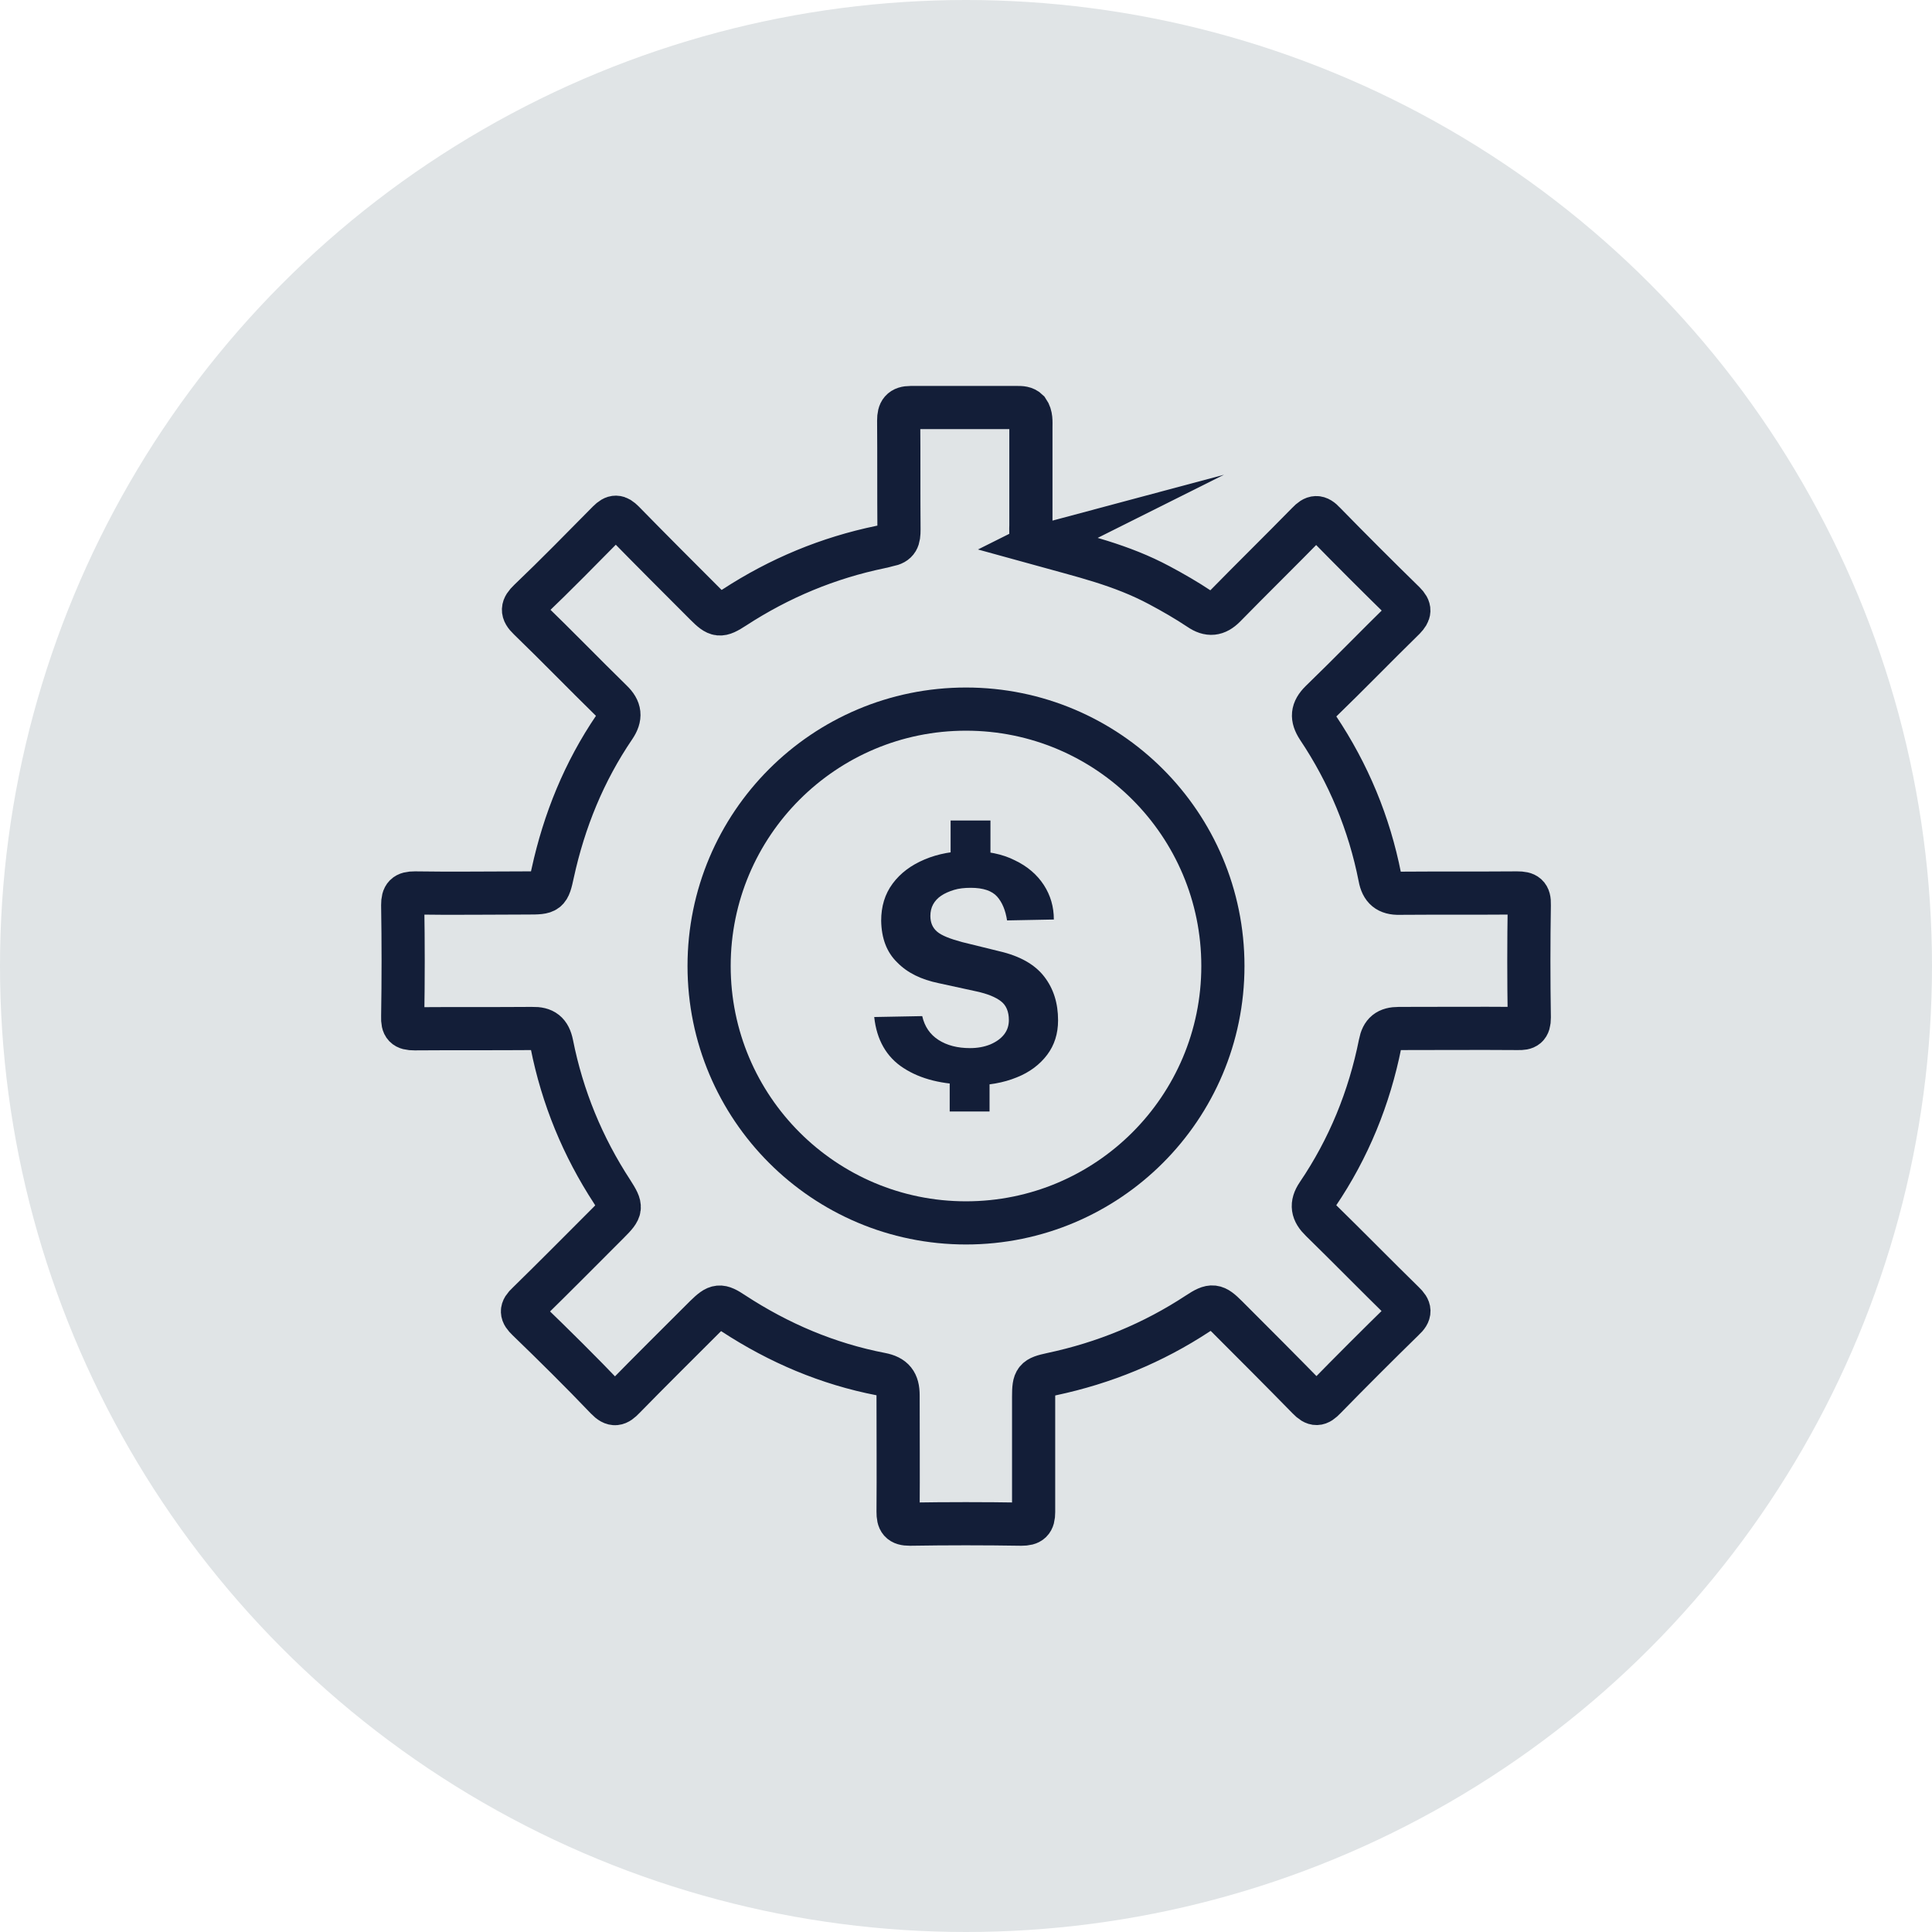
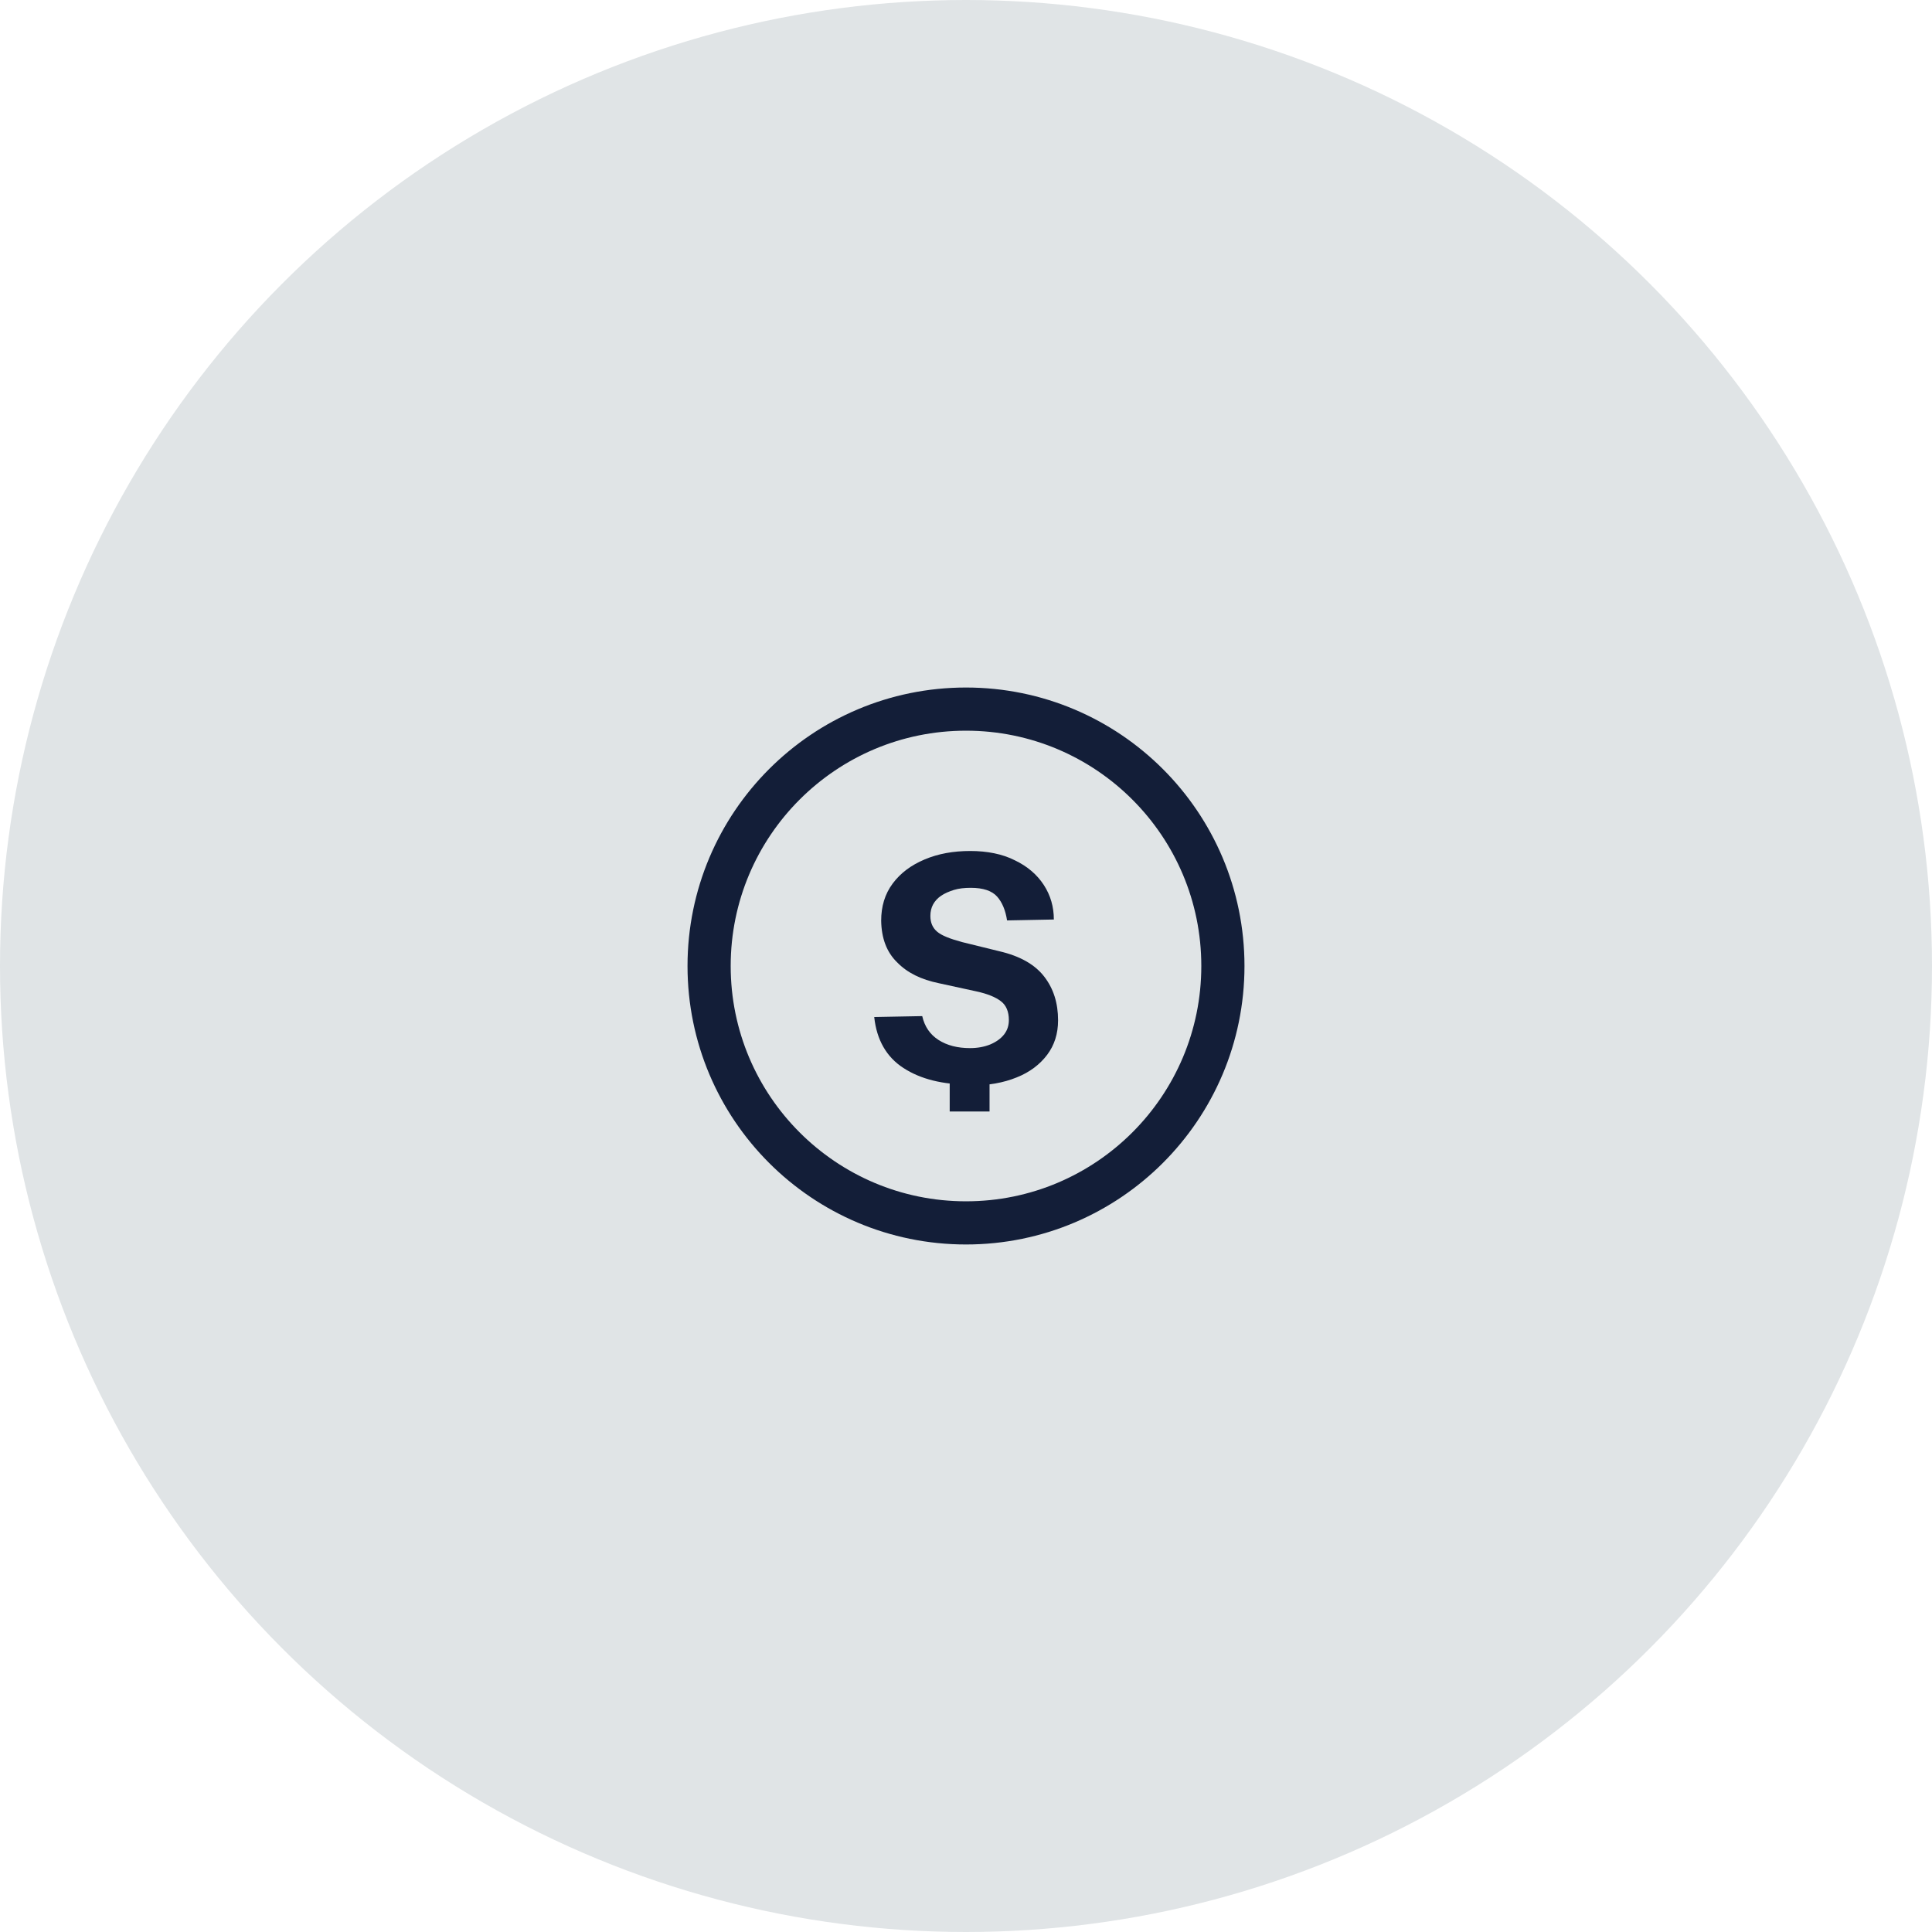
<svg xmlns="http://www.w3.org/2000/svg" id="Layer_1" data-name="Layer 1" width="64" height="64" viewBox="0 0 64 64">
  <defs>
    <style>
      .cls-1 {
        fill: #e0e4e6;
      }

      .cls-2 {
        fill: #131e38;
      }

      .cls-3 {
        fill: none;
        stroke: #131e38;
        stroke-miterlimit: 10;
        stroke-width: 1.43px;
      }
    </style>
  </defs>
  <circle class="cls-1" cx="32" cy="32" r="32" />
-   <path class="cls-3" d="M34.38,18.01c1.48,.41,2.76,.7,4.03,1.38,.45,.24,.9,.5,1.32,.78,.32,.22,.57,.19,.84-.08,.91-.93,1.84-1.84,2.75-2.77,.21-.22,.34-.24,.56,0,.87,.89,1.75,1.77,2.64,2.64,.21,.21,.19,.33,0,.53-.93,.91-1.83,1.84-2.77,2.75-.29,.29-.31,.53-.09,.87,1.01,1.51,1.7,3.17,2.05,4.95,.07,.38,.26,.54,.65,.53,1.3-.01,2.6,0,3.9-.01,.3,0,.41,.07,.4,.39-.02,1.25-.02,2.49,0,3.74,0,.31-.11,.37-.38,.36-1.31-.01-2.63,0-3.94,0-.38,0-.55,.14-.62,.5-.36,1.8-1.04,3.47-2.07,4.99-.23,.34-.18,.59,.11,.87,.92,.9,1.82,1.82,2.74,2.72,.22,.21,.24,.34,0,.56-.88,.86-1.75,1.73-2.61,2.61-.21,.22-.33,.24-.56,0-.89-.91-1.79-1.81-2.69-2.71-.39-.39-.49-.41-.96-.1-1.49,.98-3.1,1.64-4.84,2.01-.55,.12-.6,.17-.6,.75,0,1.27,0,2.55,0,3.82,0,.31-.1,.4-.4,.4-1.23-.02-2.46-.02-3.7,0-.32,0-.39-.11-.39-.41,.01-1.29,0-2.58,0-3.86,0-.42-.15-.62-.57-.7-1.76-.34-3.38-1.03-4.88-2.01-.45-.3-.54-.29-.93,.09-.9,.9-1.81,1.8-2.7,2.71-.21,.22-.34,.27-.58,.02-.85-.89-1.73-1.76-2.61-2.61-.22-.21-.24-.33,0-.55,.9-.88,1.79-1.78,2.68-2.67,.45-.45,.45-.5,.12-1.02-.98-1.5-1.65-3.13-2-4.89-.08-.39-.26-.53-.65-.52-1.3,.01-2.6,0-3.9,.01-.32,0-.4-.09-.39-.4,.02-1.23,.02-2.46,0-3.7,0-.31,.09-.4,.4-.4,1.25,.02,2.49,0,3.74,0,.67,0,.69-.01,.83-.66,.38-1.74,1.04-3.36,2.04-4.83,.23-.34,.2-.59-.09-.87-.92-.9-1.82-1.83-2.74-2.72-.25-.24-.23-.38,.01-.61,.89-.85,1.75-1.73,2.62-2.61,.2-.2,.31-.19,.5,0,.9,.92,1.81,1.83,2.72,2.74,.4,.4,.48,.41,.96,.1,1.49-.97,3.1-1.64,4.84-2,.07-.01,.19-.05,.25-.06,.32-.06,.36-.21,.36-.52-.01-1.2,0-2.41-.01-3.61,0-.3,.09-.43,.4-.43,1.18,0,2.35,0,3.53,0,.12,0,.25,0,.35,.1,.12,.17,.1,.37,.1,.56,0,1.08,0,2.16,0,3.24,0,.16-.03,.33,.07,.48,.01,.04-.03-.03,0,0,.03,.02,.14,.13,.18,.12Z" />
  <circle class="cls-3" cx="32" cy="32" r="8.51" />
-   <path class="cls-2" d="M32.14,35.93c-.91,0-1.64-.18-2.21-.55-.56-.36-.89-.93-.97-1.69l1.59-.03c.08,.35,.26,.61,.54,.79,.28,.18,.63,.27,1.04,.27,.25,0,.47-.04,.67-.12,.19-.08,.35-.19,.46-.33,.11-.14,.16-.3,.16-.48,0-.28-.09-.49-.26-.62-.18-.14-.45-.25-.82-.33l-1.24-.27c-.58-.12-1.04-.34-1.38-.69-.35-.34-.52-.8-.53-1.38,0-.47,.12-.88,.38-1.23,.26-.35,.61-.61,1.06-.8s.95-.28,1.51-.28,1.07,.1,1.48,.31c.42,.2,.74,.48,.96,.82,.22,.34,.33,.72,.33,1.14l-1.55,.03c-.05-.33-.16-.6-.33-.79s-.46-.29-.87-.29c-.21,0-.4,.02-.56,.07-.16,.05-.3,.11-.42,.19-.12,.08-.21,.18-.27,.29-.06,.11-.09,.24-.09,.38,0,.22,.07,.39,.22,.52,.15,.13,.43,.24,.84,.35l1.22,.3c.69,.16,1.18,.44,1.49,.84,.31,.4,.46,.88,.46,1.45,0,.44-.12,.82-.36,1.14s-.58,.58-1.01,.75c-.44,.18-.95,.27-1.54,.27Zm-.68,.89v-1.36h1.32v1.36h-1.32Zm.03-8.28v-1.36h1.32v1.36h-1.32Z" />
+   <path class="cls-2" d="M32.14,35.93c-.91,0-1.64-.18-2.21-.55-.56-.36-.89-.93-.97-1.69l1.59-.03c.08,.35,.26,.61,.54,.79,.28,.18,.63,.27,1.04,.27,.25,0,.47-.04,.67-.12,.19-.08,.35-.19,.46-.33,.11-.14,.16-.3,.16-.48,0-.28-.09-.49-.26-.62-.18-.14-.45-.25-.82-.33l-1.24-.27c-.58-.12-1.04-.34-1.38-.69-.35-.34-.52-.8-.53-1.38,0-.47,.12-.88,.38-1.23,.26-.35,.61-.61,1.06-.8s.95-.28,1.51-.28,1.07,.1,1.48,.31c.42,.2,.74,.48,.96,.82,.22,.34,.33,.72,.33,1.14l-1.55,.03c-.05-.33-.16-.6-.33-.79s-.46-.29-.87-.29c-.21,0-.4,.02-.56,.07-.16,.05-.3,.11-.42,.19-.12,.08-.21,.18-.27,.29-.06,.11-.09,.24-.09,.38,0,.22,.07,.39,.22,.52,.15,.13,.43,.24,.84,.35l1.22,.3c.69,.16,1.18,.44,1.49,.84,.31,.4,.46,.88,.46,1.45,0,.44-.12,.82-.36,1.14s-.58,.58-1.01,.75c-.44,.18-.95,.27-1.54,.27Zm-.68,.89v-1.36h1.32v1.36h-1.32Zv-1.36h1.32v1.36h-1.32Z" />
</svg>